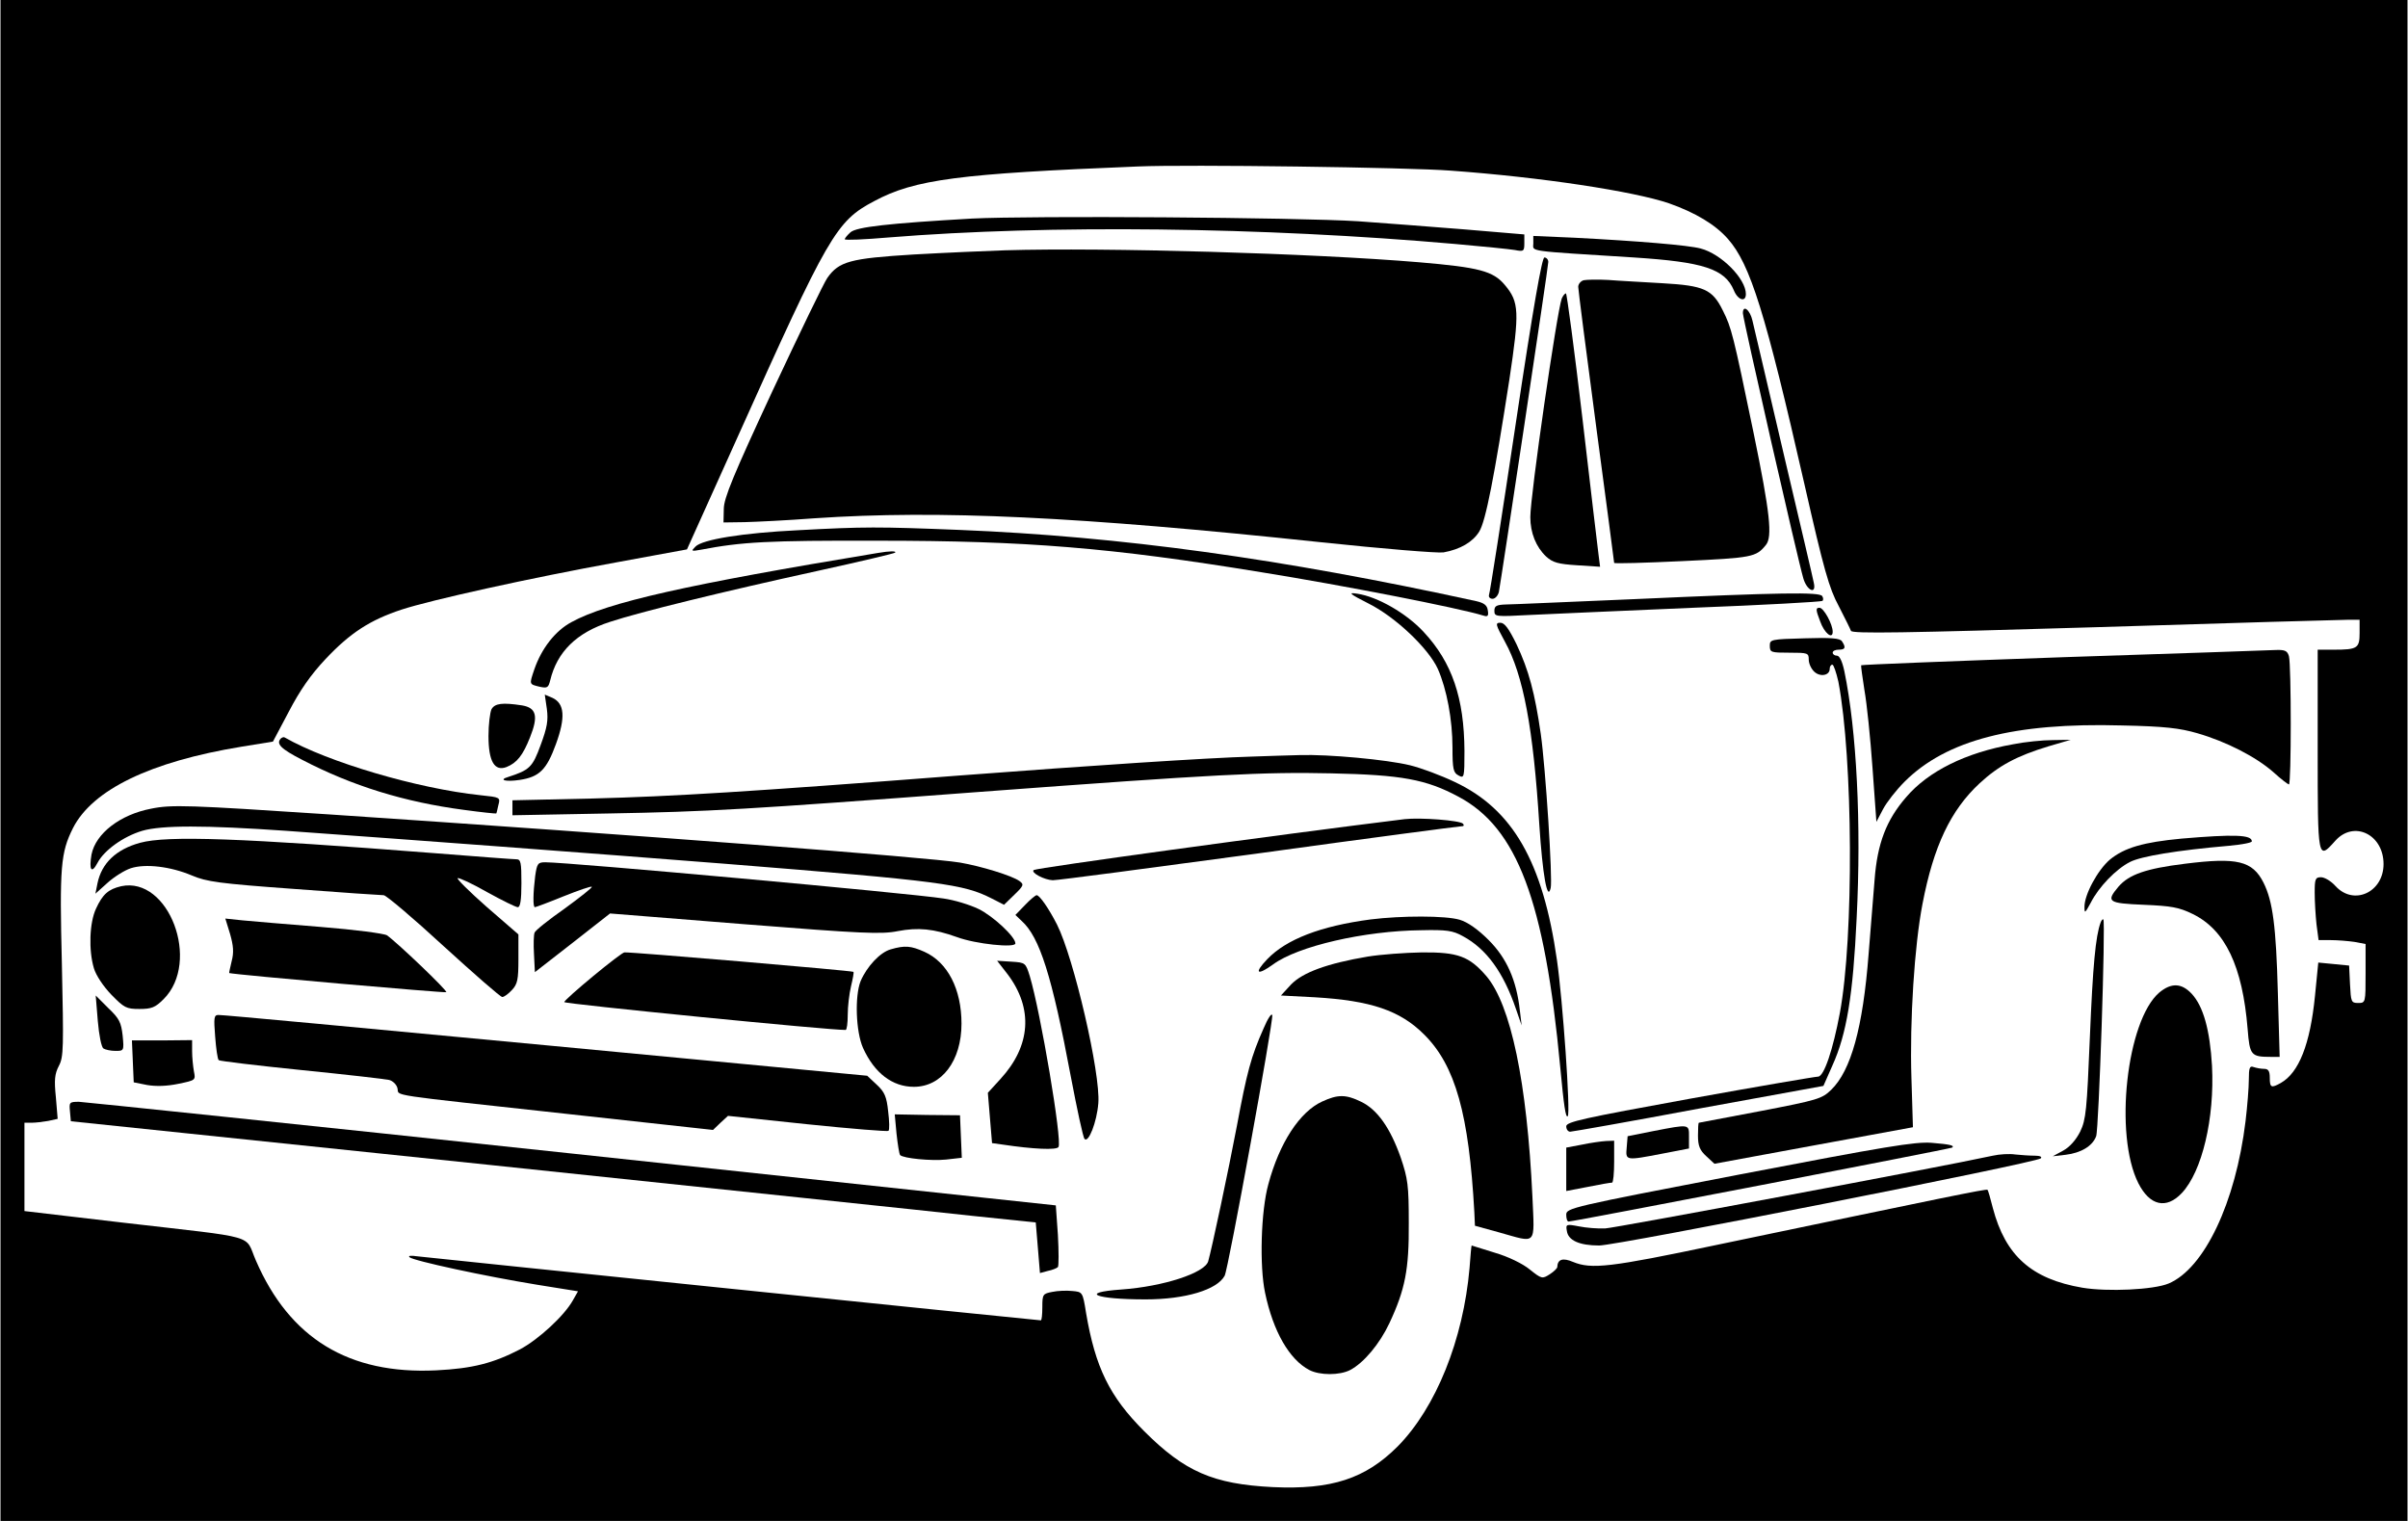
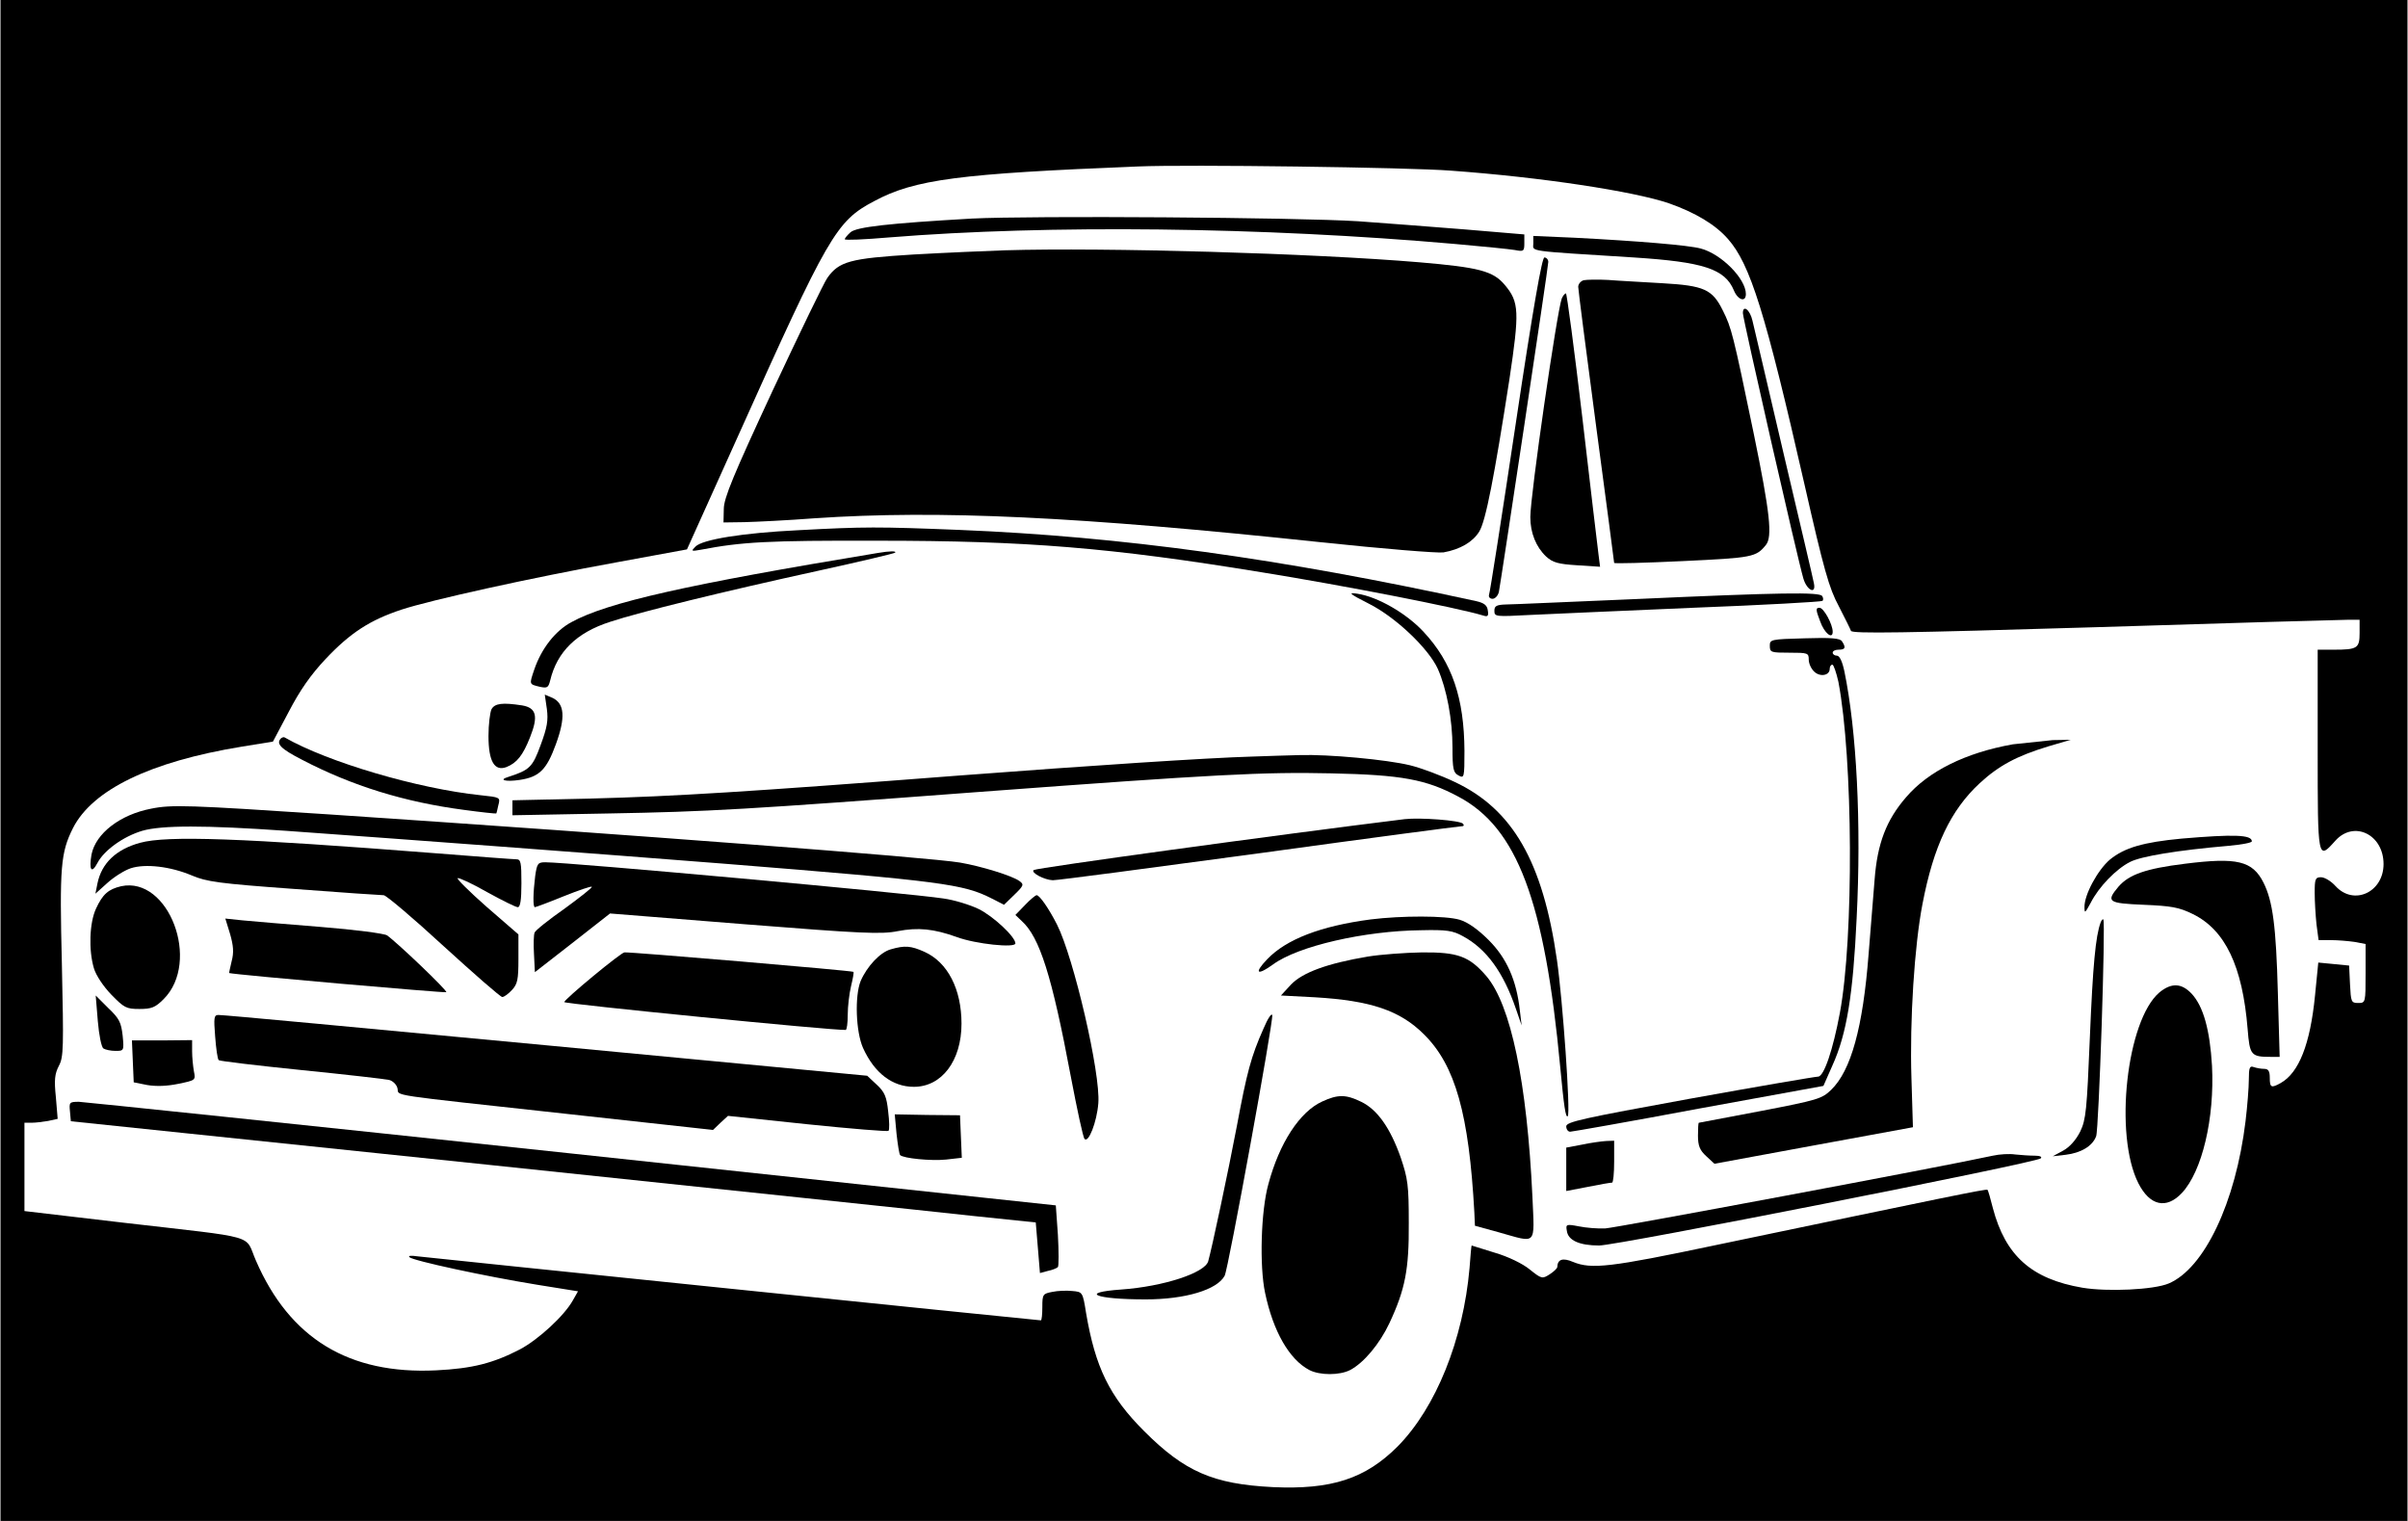
<svg xmlns="http://www.w3.org/2000/svg" version="1.0" width="803.938" height="507.75" viewBox="0 0 804 508" preserveAspectRatio="xMidYMid meet">
  <g transform="translate(0,508) scale(0.1,-0.1)" fill="#000000" stroke="none">
    <path d="M0 2540 l0 -2540 4020 0 4020 0 0 2540 0 2540 -4020 0 -4020 0 0 -2540z m4845 1970 c303 -22 610 -69 728 -109 88 -31 155 -71 197 -119 75 -85 125 -246 256 -821 64 -282 82 -346 114 -405 20 -39 39 -77 41 -83 3 -10 179 -7 814 12 446 14 827 25 848 25 l37 0 0 -44 c0 -51 -7 -56 -86 -56 l-54 0 0 -335 c0 -369 0 -369 59 -303 62 69 161 21 161 -78 0 -94 -99 -140 -160 -74 -15 17 -37 30 -49 30 -19 0 -21 -6 -21 -52 0 -29 3 -77 6 -105 l7 -53 41 0 c23 0 58 -3 79 -6 l37 -7 0 -98 c0 -98 0 -99 -25 -99 -23 0 -24 4 -27 62 l-3 63 -51 5 -52 5 -11 -111 c-16 -162 -54 -257 -114 -291 -32 -18 -37 -16 -37 17 0 23 -5 30 -19 30 -11 0 -26 3 -35 6 -13 5 -16 -2 -16 -42 0 -27 -5 -89 -11 -139 -33 -272 -138 -492 -257 -542 -50 -21 -204 -28 -288 -14 -170 29 -257 107 -299 266 -8 32 -16 60 -18 61 -3 4 -142 -25 -909 -185 -351 -74 -414 -81 -475 -56 -35 15 -52 9 -53 -17 0 -4 -11 -15 -25 -24 -25 -16 -27 -16 -67 16 -23 19 -72 43 -117 56 -42 13 -76 24 -77 24 -1 0 -4 -34 -7 -75 -21 -240 -112 -466 -240 -596 -108 -108 -221 -145 -417 -136 -200 10 -295 52 -430 187 -116 116 -163 213 -194 395 -11 70 -12 70 -46 73 -18 2 -49 1 -67 -3 -31 -6 -33 -8 -33 -50 0 -25 -2 -45 -5 -45 -12 0 -2053 210 -2084 214 -20 3 -30 2 -25 -3 12 -12 254 -64 426 -92 l137 -22 -17 -30 c-29 -52 -115 -131 -177 -164 -89 -46 -158 -64 -280 -70 -291 -14 -489 106 -602 367 -39 89 16 73 -441 126 l-332 39 0 147 0 148 24 0 c13 0 38 3 55 6 l32 7 -6 72 c-6 58 -4 78 10 105 16 30 16 61 10 341 -8 324 -4 371 37 453 65 128 258 222 563 272 l105 17 53 100 c37 71 73 123 123 176 82 87 148 130 254 165 98 32 427 105 719 158 l234 43 169 375 c304 677 329 721 456 788 136 73 283 92 882 116 162 7 906 -3 1045 -14z" />
    <path d="M3245 4350 c-279 -16 -386 -28 -406 -46 -11 -10 -19 -20 -19 -23 0 -4 66 -1 148 6 533 43 1245 35 1892 -22 91 -8 180 -17 198 -20 30 -6 32 -4 32 23 l0 29 -202 17 c-112 9 -270 21 -353 27 -204 13 -1092 19 -1290 9z" />
    <path d="M5120 4267 c0 -28 -29 -24 337 -47 231 -15 303 -38 333 -110 13 -32 40 -41 40 -12 0 51 -82 134 -151 152 -40 11 -209 25 -421 36 l-138 6 0 -25z" />
    <path d="M3355 4244 c-60 -2 -198 -8 -305 -14 -212 -13 -249 -23 -288 -78 -11 -15 -93 -185 -183 -377 -131 -282 -163 -359 -163 -395 l-1 -45 70 1 c39 1 144 6 235 13 415 28 880 6 1690 -80 208 -22 391 -37 410 -34 56 10 98 35 119 69 22 34 51 186 101 508 34 227 33 259 -15 316 -39 47 -87 59 -286 76 -356 30 -1048 50 -1384 40z" />
    <path d="M5061 3663 c-46 -307 -86 -564 -89 -570 -2 -7 3 -13 12 -13 8 0 18 10 21 23 7 36 165 1085 165 1102 0 8 -6 15 -13 15 -8 0 -37 -163 -96 -557z" />
    <path d="M5288 4144 c-10 -3 -18 -13 -18 -22 0 -9 27 -219 60 -467 33 -247 60 -452 60 -455 0 -3 103 0 230 6 232 11 244 13 277 54 22 27 14 106 -41 373 -69 333 -74 352 -103 410 -35 71 -63 83 -201 91 -64 4 -146 8 -182 11 -36 2 -73 1 -82 -1z" />
    <path d="M5215 4083 c-16 -43 -105 -657 -105 -730 0 -53 19 -100 53 -132 22 -20 40 -25 103 -29 l77 -5 -5 39 c-3 21 -27 227 -54 457 -27 229 -52 417 -55 417 -4 0 -10 -8 -14 -17z" />
    <path d="M5820 4034 c0 -18 183 -822 202 -886 12 -41 44 -55 35 -15 -2 12 -48 207 -101 432 -53 226 -99 425 -104 444 -8 36 -32 55 -32 25z" />
    <path d="M2663 3309 c-184 -9 -320 -31 -342 -55 -15 -15 -14 -16 19 -10 136 26 222 31 590 30 498 0 778 -23 1280 -105 274 -44 658 -119 743 -145 15 -5 18 -1 15 17 -2 17 -12 25 -38 31 -655 143 -1188 216 -1725 238 -275 11 -319 11 -542 -1z" />
    <path d="M2930 3233 c-636 -105 -903 -165 -1023 -231 -54 -29 -100 -88 -124 -158 -17 -51 -18 -49 19 -58 24 -5 28 -3 34 21 23 96 88 160 200 196 100 33 377 101 697 171 137 30 251 57 255 60 6 6 -17 6 -58 -1z" />
    <path d="M4570 3064 c90 -45 200 -150 231 -218 30 -68 49 -170 49 -263 0 -72 3 -84 20 -93 19 -10 20 -8 20 82 -1 176 -41 295 -136 397 -57 62 -154 118 -222 128 -32 5 -27 0 38 -33z" />
    <path d="M5460 3079 c-217 -9 -412 -18 -432 -18 -31 -1 -38 -5 -38 -21 0 -20 4 -20 118 -14 64 3 310 14 545 24 235 9 430 20 433 23 3 3 3 10 -1 16 -8 14 -138 12 -625 -10z" />
    <path d="M6078 3005 c14 -40 42 -62 42 -35 0 25 -30 80 -44 80 -13 0 -13 -6 2 -45z" />
-     <path d="M5025 2937 c62 -112 95 -291 115 -611 11 -168 27 -259 38 -212 7 29 -17 400 -33 514 -20 138 -40 213 -81 300 -26 53 -40 72 -54 72 -18 0 -16 -6 15 -63z" />
    <path d="M5910 2923 c0 -22 4 -23 65 -23 62 0 65 -1 65 -23 0 -13 8 -31 19 -41 20 -18 51 -12 51 10 0 8 4 14 9 14 4 0 13 -26 20 -57 49 -257 52 -853 5 -1106 -23 -123 -53 -213 -73 -213 -9 0 -202 -33 -429 -74 -357 -65 -412 -77 -412 -92 0 -10 6 -18 13 -18 6 0 200 34 429 77 l417 76 30 68 c48 106 69 235 81 492 16 316 0 627 -41 825 -7 33 -16 52 -25 52 -8 0 -14 5 -14 10 0 6 9 10 20 10 22 0 25 7 11 28 -6 10 -36 13 -124 10 -114 -3 -117 -4 -117 -25z" />
-     <path d="M6892 2885 c-371 -13 -675 -25 -677 -27 -1 -1 4 -39 11 -83 8 -44 20 -161 27 -260 l13 -180 22 42 c12 23 44 64 72 92 139 139 366 198 725 188 145 -3 194 -9 253 -26 97 -28 196 -79 254 -130 25 -23 49 -41 52 -41 8 0 8 398 0 428 -5 18 -13 22 -43 21 -20 -1 -339 -12 -709 -24z" />
    <path d="M1825 2712 c5 -38 1 -62 -21 -121 -27 -74 -37 -83 -108 -106 -34 -10 -9 -17 38 -10 66 10 90 34 121 119 33 90 29 136 -11 155 l-26 11 7 -48z" />
    <path d="M1640 2711 c-5 -11 -10 -51 -10 -89 0 -85 20 -119 60 -104 35 14 55 39 79 100 28 70 21 98 -27 106 -65 10 -91 7 -102 -13z" />
    <path d="M937 2614 c-18 -18 -1 -35 71 -72 167 -87 342 -141 540 -167 58 -8 107 -13 108 -12 1 1 4 14 7 28 7 26 6 26 -60 33 -209 22 -509 110 -654 193 -3 2 -8 0 -12 -3z" />
-     <path d="M6722 2594 c-158 -28 -283 -90 -357 -177 -66 -76 -96 -155 -105 -275 -5 -59 -14 -170 -20 -248 -19 -247 -59 -390 -125 -454 -31 -30 -44 -34 -236 -71 -112 -21 -205 -39 -206 -39 -2 0 -3 -19 -3 -43 0 -34 6 -49 28 -69 l27 -25 331 61 332 61 -5 165 c-6 191 10 442 37 581 37 193 94 313 191 403 64 59 124 91 229 123 l75 22 -60 -1 c-33 0 -93 -6 -133 -14z" />
+     <path d="M6722 2594 c-158 -28 -283 -90 -357 -177 -66 -76 -96 -155 -105 -275 -5 -59 -14 -170 -20 -248 -19 -247 -59 -390 -125 -454 -31 -30 -44 -34 -236 -71 -112 -21 -205 -39 -206 -39 -2 0 -3 -19 -3 -43 0 -34 6 -49 28 -69 l27 -25 331 61 332 61 -5 165 c-6 191 10 442 37 581 37 193 94 313 191 403 64 59 124 91 229 123 l75 22 -60 -1 z" />
    <path d="M4180 2553 c-144 -4 -540 -30 -974 -63 -712 -55 -959 -70 -1228 -77 l-268 -6 0 -25 0 -25 322 6 c334 6 455 13 1238 72 792 59 949 67 1175 62 235 -5 317 -20 425 -78 196 -104 288 -348 340 -904 12 -128 18 -170 25 -163 10 9 -17 390 -36 521 -47 329 -148 504 -341 595 -46 22 -113 47 -150 56 -78 19 -273 37 -368 34 -36 -1 -108 -3 -160 -5z" />
    <path d="M503 2379 c-104 -20 -185 -83 -199 -153 -9 -52 0 -66 20 -28 22 42 86 88 149 107 65 19 210 19 482 0 405 -29 1034 -76 1465 -110 726 -58 797 -68 891 -116 l41 -21 35 34 c31 30 32 34 17 45 -24 18 -129 50 -199 62 -100 17 -1079 92 -2109 161 -469 31 -524 33 -593 19z" />
    <path d="M4690 2344 c-430 -53 -1231 -163 -1239 -170 -10 -9 36 -33 64 -34 17 0 327 41 689 90 362 50 666 90 674 90 10 0 12 3 7 9 -11 11 -143 21 -195 15z" />
    <path d="M7285 2279 c-127 -12 -190 -30 -239 -70 -41 -35 -86 -118 -85 -159 0 -22 2 -20 21 15 27 53 84 112 131 136 37 19 157 39 330 54 42 4 77 10 77 15 0 22 -59 24 -235 9z" />
    <path d="M466 2265 c-80 -22 -128 -68 -142 -135 l-7 -35 40 36 c22 20 57 42 78 49 49 16 133 6 204 -24 49 -21 92 -27 341 -45 157 -12 292 -21 300 -21 8 0 98 -76 200 -170 102 -93 190 -170 196 -170 6 0 20 10 32 23 19 20 22 35 22 104 l0 82 -106 92 c-58 51 -102 95 -97 96 5 2 50 -19 99 -47 49 -27 95 -50 102 -50 8 0 12 23 12 80 0 70 -2 80 -17 80 -10 0 -130 9 -268 20 -652 51 -898 60 -989 35z" />
    <path d="M7296 2195 c-130 -16 -186 -36 -221 -76 -43 -51 -36 -56 84 -61 92 -4 117 -8 164 -31 108 -53 166 -174 183 -384 7 -88 11 -93 78 -93 l29 0 -6 213 c-6 224 -17 307 -48 369 -37 73 -88 85 -263 63z" />
    <path d="M1786 2154 c-7 -56 -8 -104 -1 -104 3 0 46 16 95 36 50 20 93 35 95 32 3 -2 -39 -35 -91 -73 -53 -37 -98 -73 -100 -80 -3 -7 -4 -39 -2 -72 l3 -60 126 98 125 98 450 -36 c391 -31 457 -34 511 -23 68 13 120 8 198 -20 62 -23 195 -37 195 -21 0 22 -74 91 -123 115 -29 14 -81 30 -117 35 -116 18 -1251 121 -1330 121 -25 0 -28 -4 -34 -46z" />
    <path d="M403 2120 c-43 -10 -62 -27 -84 -75 -22 -47 -25 -139 -7 -199 7 -24 32 -61 58 -88 43 -44 50 -48 94 -48 41 0 53 5 81 33 125 125 17 411 -142 377z" />
    <path d="M3422 2057 l-32 -33 21 -20 c60 -54 101 -183 164 -519 21 -110 41 -204 46 -209 13 -15 41 56 46 119 8 99 -82 486 -138 597 -27 53 -58 98 -68 98 -4 0 -22 -15 -39 -33z" />
    <path d="M4576 2009 c-166 -22 -281 -66 -345 -133 -45 -47 -34 -56 20 -17 83 61 305 112 494 114 85 2 106 -1 140 -20 78 -42 135 -120 177 -243 l19 -55 -6 50 c-11 101 -44 175 -104 235 -36 36 -70 60 -97 68 -47 14 -194 14 -298 1z" />
    <path d="M767 1960 c11 -39 13 -61 5 -91 -5 -21 -9 -39 -8 -39 22 -6 722 -67 725 -64 5 5 -164 166 -198 190 -9 6 -108 19 -221 28 -113 9 -231 19 -262 22 l-57 6 16 -52z" />
    <path d="M7015 1999 c-17 -46 -26 -144 -36 -384 -10 -243 -13 -274 -32 -314 -14 -28 -35 -52 -57 -64 l-35 -19 43 5 c51 6 90 29 102 62 9 23 32 716 24 724 -2 2 -6 -2 -9 -10z" />
    <path d="M2973 1909 c-35 -10 -79 -57 -100 -106 -20 -50 -16 -169 8 -223 38 -84 98 -130 170 -130 93 0 159 87 159 211 0 115 -46 205 -124 240 -45 20 -65 22 -113 8z" />
    <path d="M1980 1820 c-52 -43 -96 -82 -97 -87 -2 -6 896 -95 940 -93 4 0 7 23 7 51 0 27 5 70 11 95 6 25 10 46 8 48 -4 4 -746 67 -765 65 -5 0 -52 -36 -104 -79z" />
    <path d="M4567 1885 c-136 -23 -217 -53 -256 -93 l-34 -37 114 -6 c186 -11 284 -44 364 -124 105 -104 150 -267 168 -594 l2 -45 80 -22 c129 -36 119 -47 112 119 -18 382 -72 641 -154 737 -57 66 -95 80 -215 79 -57 -1 -138 -7 -181 -14z" />
-     <path d="M3364 1826 c86 -114 78 -239 -24 -350 l-42 -46 7 -84 7 -84 36 -5 c100 -15 180 -19 186 -8 13 20 -60 451 -96 571 -14 44 -14 45 -61 48 l-48 3 35 -45z" />
    <path d="M7211 1765 c-109 -93 -152 -475 -70 -637 38 -75 93 -88 145 -33 68 72 110 250 101 425 -7 120 -29 199 -68 241 -34 36 -68 37 -108 4z" />
    <path d="M325 1670 c4 -47 12 -88 19 -92 6 -4 24 -8 40 -8 28 0 29 0 24 51 -5 44 -11 57 -48 92 l-42 42 7 -85z" />
    <path d="M4219 1645 c-42 -94 -56 -148 -89 -325 -29 -153 -84 -411 -96 -453 -12 -39 -150 -84 -290 -94 -143 -10 -88 -33 81 -33 132 0 239 32 264 79 12 21 163 850 159 870 -2 9 -15 -11 -29 -44z" />
    <path d="M717 1618 c3 -40 8 -76 12 -79 3 -3 128 -18 276 -33 149 -15 280 -30 293 -33 12 -3 25 -15 28 -28 7 -27 -50 -18 571 -86 l483 -53 25 24 25 23 265 -28 c146 -15 268 -25 271 -22 4 3 3 33 -1 65 -5 49 -12 65 -38 89 l-32 30 -1075 102 c-591 56 -1083 102 -1092 101 -15 0 -16 -9 -11 -72z" />
    <path d="M442 1535 l3 -70 45 -9 c30 -5 65 -4 104 4 58 12 58 12 52 42 -3 17 -6 47 -6 67 l0 37 -100 -1 -101 0 3 -70z" />
    <path d="M4415 1401 c-75 -34 -143 -138 -180 -276 -25 -90 -30 -274 -11 -363 27 -129 81 -223 148 -258 35 -18 101 -18 136 0 46 24 99 88 131 156 53 113 66 180 65 335 0 126 -3 148 -27 219 -35 99 -78 160 -132 186 -51 25 -78 25 -130 1z" />
    <path d="M232 1368 l3 -33 1400 -146 c770 -81 1495 -157 1611 -170 l212 -22 7 -84 7 -85 26 7 c15 3 30 9 34 13 3 4 3 52 0 107 l-7 99 -1615 173 c-888 95 -1630 172 -1648 173 -32 0 -33 -2 -30 -32z" />
    <path d="M2993 1293 c4 -36 9 -68 12 -71 11 -11 103 -20 153 -15 l53 6 -3 71 -3 71 -109 1 -109 2 6 -65z" />
-     <path d="M5520 1302 l-85 -17 -3 -37 c-4 -45 -5 -45 120 -21 l88 17 0 38 c0 44 4 44 -120 20z" />
    <path d="M5283 1257 l-53 -10 0 -72 0 -73 73 14 c39 8 75 14 80 14 4 0 7 32 7 70 l0 70 -27 -1 c-16 -1 -52 -6 -80 -12z" />
-     <path d="M5808 1157 c-562 -108 -578 -112 -578 -134 0 -13 3 -23 8 -23 11 -1 1276 243 1281 247 9 7 -7 11 -69 16 -55 4 -152 -12 -642 -106z" />
    <path d="M6655 1220 c-184 -40 -1260 -241 -1295 -243 -25 -1 -64 2 -88 7 -42 8 -44 7 -40 -15 4 -32 42 -49 108 -49 60 0 1459 276 1475 291 5 5 -2 9 -20 9 -17 0 -46 2 -65 4 -19 3 -53 1 -75 -4z" />
  </g>
</svg>